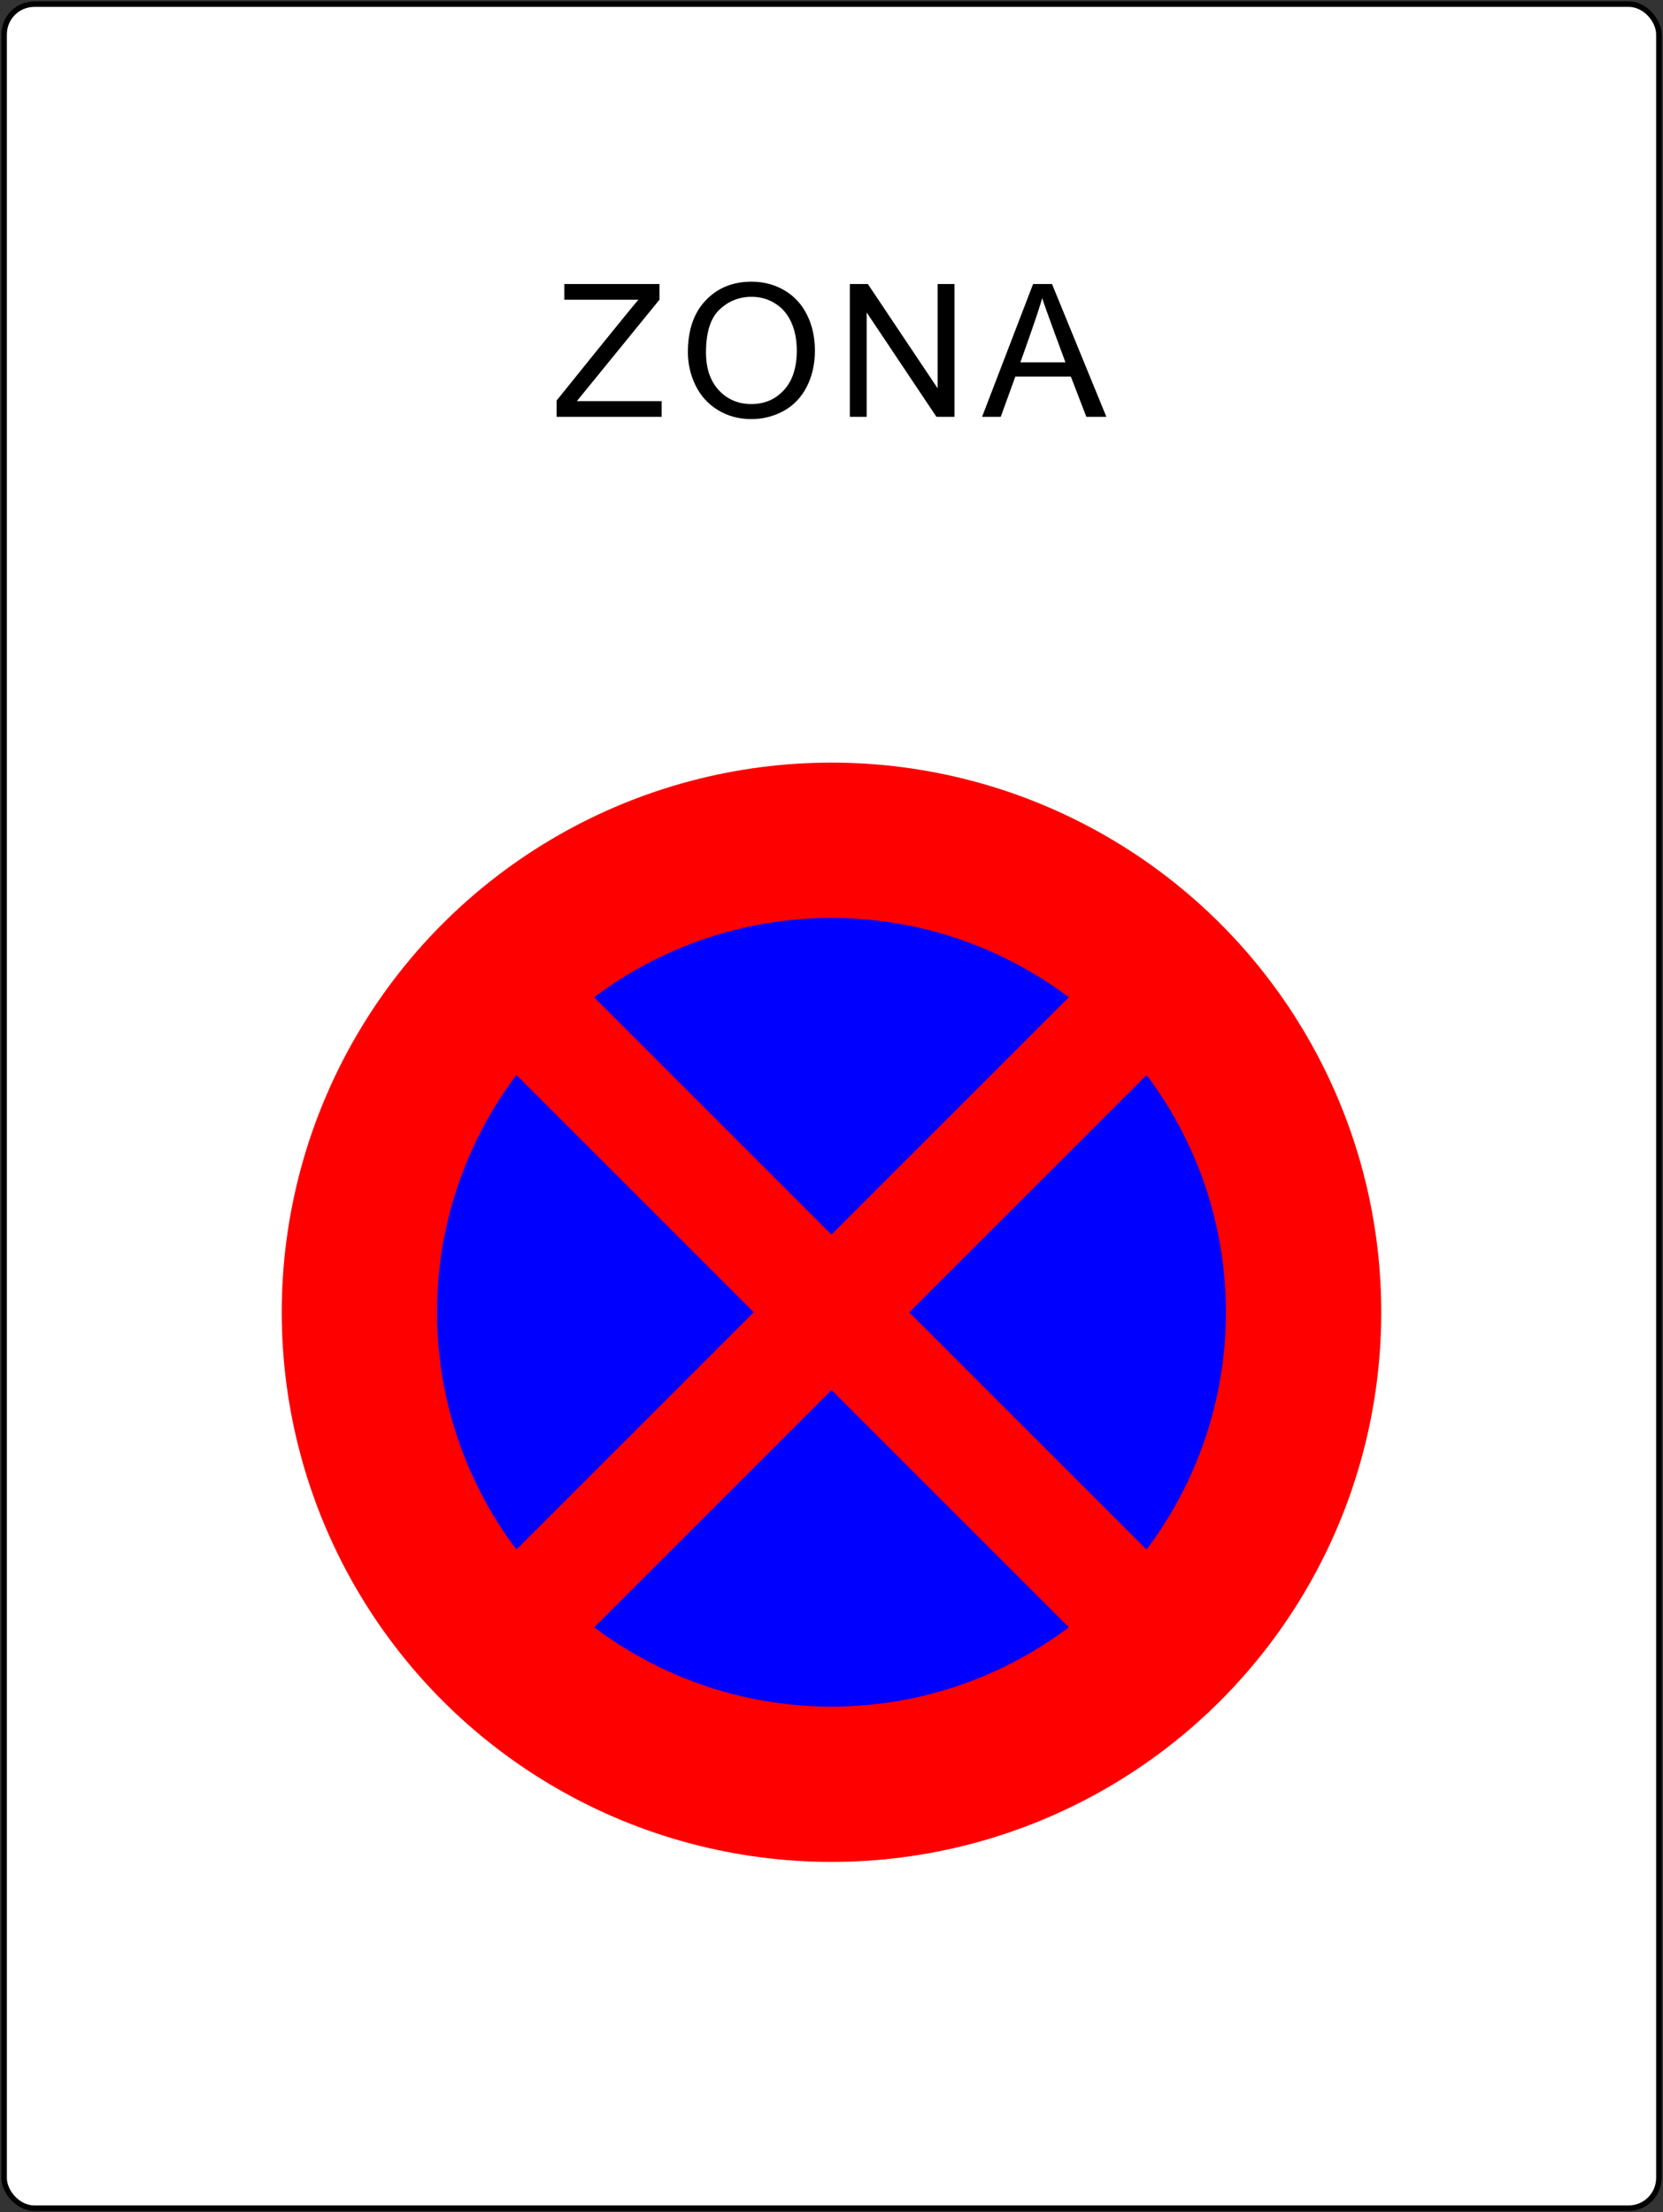
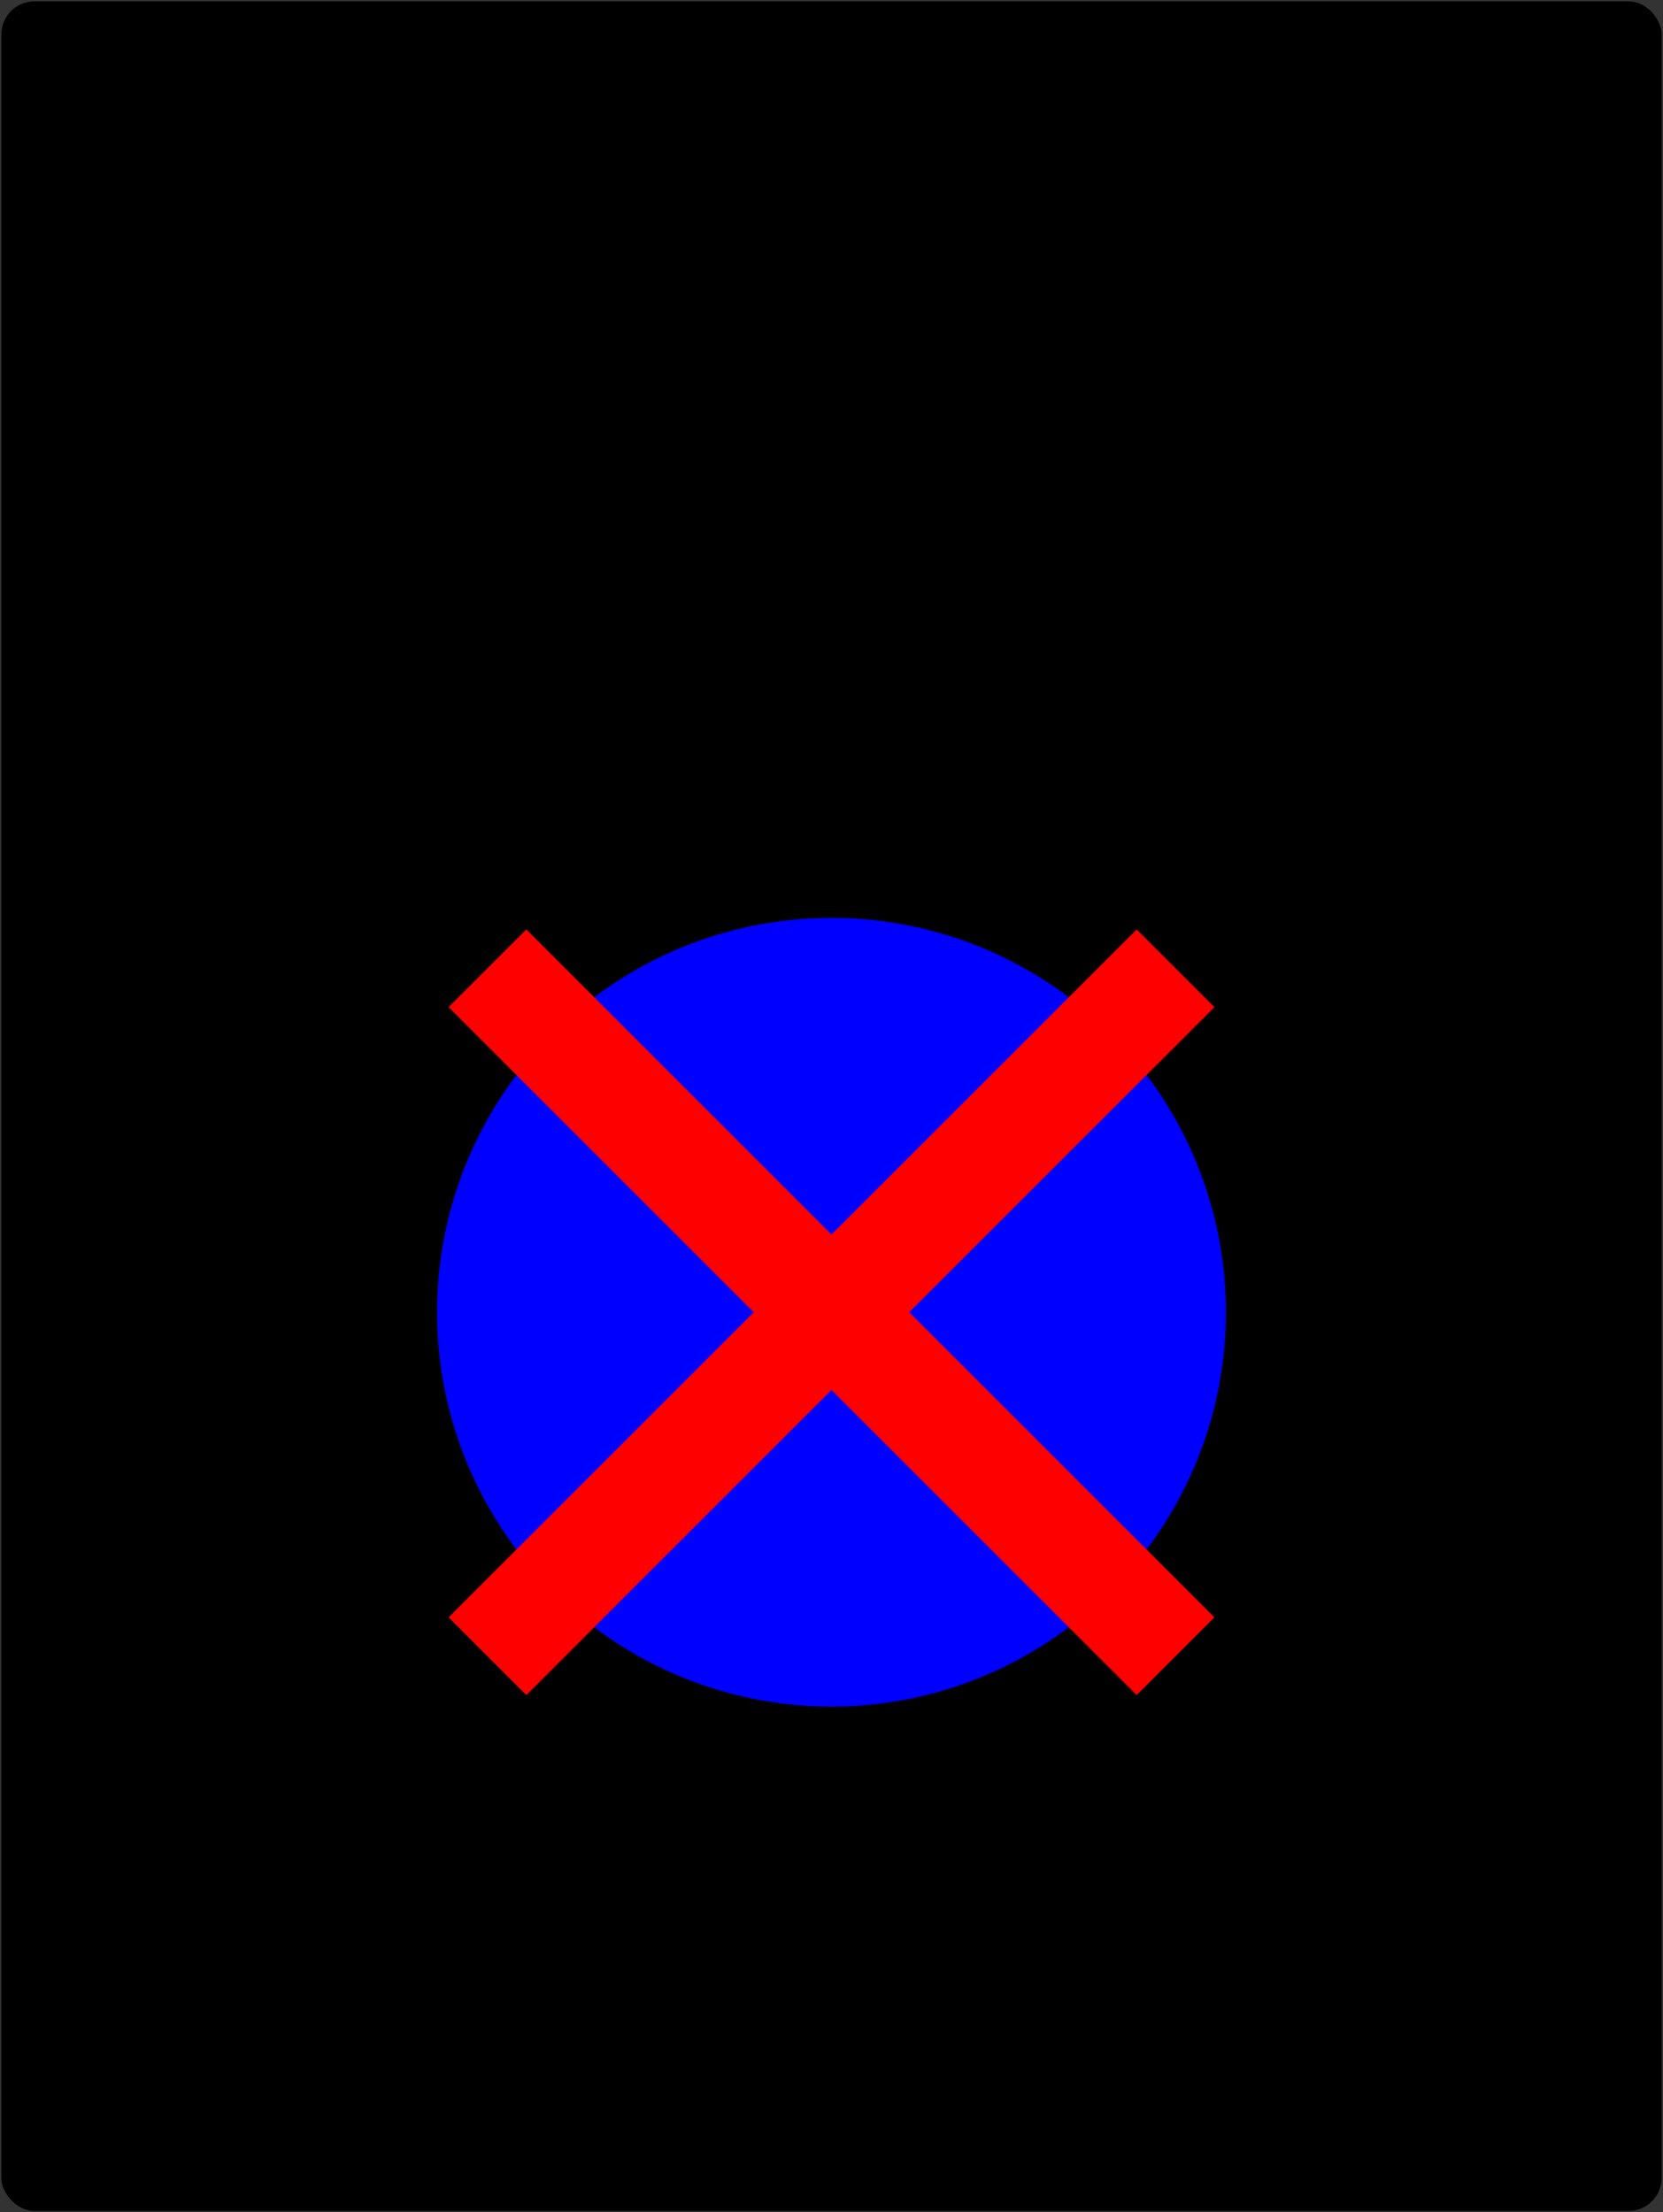
<svg xmlns="http://www.w3.org/2000/svg" xmlns:ns1="http://www.inkscape.org/namespaces/inkscape" xmlns:ns2="http://sodipodi.sourceforge.net/DTD/sodipodi-0.dtd" width="605mm" height="805mm" viewBox="0 0 605 805" version="1.1" id="svg820" ns1:version="0.92.2 (5c3e80d, 2017-08-06)" ns2:docname="44.svg">
  <rect x="0" y="0" width="605" height="805" fill="#333333" stroke="none" />
  <defs id="defs814" />
  <ns2:namedview id="base" pagecolor="#ffffff" bordercolor="#666666" borderopacity="1.0" ns1:pageopacity="0.0" ns1:pageshadow="2" ns1:zoom="0.175" ns1:cx="1884.1147" ns1:cy="1161.6452" ns1:document-units="mm" ns1:current-layer="layer1" showgrid="false" ns1:window-width="1920" ns1:window-height="1057" ns1:window-x="-8" ns1:window-y="-8" ns1:window-maximized="1" ns1:snap-global="false" fit-margin-top="0" fit-margin-left="0" fit-margin-right="0" fit-margin-bottom="0" />
  <g ns1:label="Layer 1" ns1:groupmode="layer" id="layer1" transform="translate(-106.5,512.5)">
    <rect style="opacity:1;fill:#000000;fill-opacity:1;fill-rule:nonzero;stroke:none;stroke-width:0.734;stroke-linecap:butt;stroke-linejoin:round;stroke-miterlimit:10;stroke-dasharray:none;stroke-opacity:1;paint-order:normal" id="rect814" width="604" height="804" x="107" y="-512" rx="12" ry="12" />
-     <rect y="-510" x="109" height="800" width="600" id="rect816" style="opacity:1;fill:#ffffff;fill-opacity:1;fill-rule:nonzero;stroke:none;stroke-width:0.73;stroke-linecap:butt;stroke-linejoin:round;stroke-miterlimit:10;stroke-dasharray:none;stroke-opacity:1;paint-order:normal" rx="10" ry="10" />
    <g aria-label="ZONA" style="font-style:normal;font-variant:normal;font-weight:normal;font-stretch:normal;font-size:67.502px;line-height:1.25;font-family:Arial;-inkscape-font-specification:Arial;letter-spacing:4.572px;word-spacing:0px;fill:#000000;fill-opacity:1;stroke:none;stroke-width:0.352" id="text9896" transform="matrix(1,0,0,-1,-101.556,-227.519)">
-       <path d="m 410.556,133.305 v 5.933 c 0,0 28.181,35.058 29.763,36.684 h -26.961 v 5.702 h 34.608 v -5.702 l -30.059,-36.915 h 30.85 v -5.702 z" style="font-style:normal;font-variant:normal;font-weight:normal;font-stretch:normal;font-family:Arial;-inkscape-font-specification:Arial;letter-spacing:4.572px;fill:#000000;fill-opacity:1;stroke:none;stroke-width:0.352" id="path9898" ns1:connector-curvature="0" ns2:nodetypes="ccccccccccc" />
-       <path d="m 458.306,156.839 q 0,12.03 6.46,18.82 6.46,6.823 16.678,6.823 6.691,0 12.063,-3.197 5.372,-3.197 8.174,-8.932 2.835,-5.702 2.835,-12.953 0,-7.35 -2.966,-13.151 -2.966,-5.801 -8.405,-8.8 -5.438,-2.966 -11.734,-2.966 -6.823,0 -12.195,3.296 -5.372,3.296 -8.141,8.998 -2.769,5.702 -2.769,12.063 z m 6.592,-0.099 q 0,-8.734 4.68,-13.777 4.713,-5.01 11.8,-5.01 7.218,0 11.866,5.076 4.68,5.076 4.68,14.403 0,5.9 -2.011,10.283 -1.978,4.417 -5.834,6.823 -3.823,2.439 -8.602,2.439 -6.79,0 -11.701,-4.68 -4.878,-4.647 -4.878,-15.557 z" style="font-style:normal;font-variant:normal;font-weight:normal;font-stretch:normal;font-family:Arial;-inkscape-font-specification:Arial;letter-spacing:4.572px;fill:#000000;fill-opacity:1;stroke:none;stroke-width:0.352" id="path9900" ns1:connector-curvature="0" />
+       <path d="m 458.306,156.839 q 0,12.03 6.46,18.82 6.46,6.823 16.678,6.823 6.691,0 12.063,-3.197 5.372,-3.197 8.174,-8.932 2.835,-5.702 2.835,-12.953 0,-7.35 -2.966,-13.151 -2.966,-5.801 -8.405,-8.8 -5.438,-2.966 -11.734,-2.966 -6.823,0 -12.195,3.296 -5.372,3.296 -8.141,8.998 -2.769,5.702 -2.769,12.063 z m 6.592,-0.099 z" style="font-style:normal;font-variant:normal;font-weight:normal;font-stretch:normal;font-family:Arial;-inkscape-font-specification:Arial;letter-spacing:4.572px;fill:#000000;fill-opacity:1;stroke:none;stroke-width:0.352" id="path9900" ns1:connector-curvature="0" />
      <path d="m 517.223,133.305 v 48.319 h 6.559 l 25.379,-37.937 v 37.937 h 6.131 v -48.319 h -6.559 l -25.379,37.97 v -37.97 z" style="font-style:normal;font-variant:normal;font-weight:normal;font-stretch:normal;font-family:Arial;-inkscape-font-specification:Arial;letter-spacing:4.572px;fill:#000000;fill-opacity:1;stroke:none;stroke-width:0.352" id="path9902" ns1:connector-curvature="0" />
-       <path d="m 565.335,133.305 18.556,48.319 h 6.889 L 610.556,133.305 h -7.284 l -5.636,14.634 h -20.204 l -5.307,-14.634 z m 13.942,19.842 h 16.381 c 0,0 -7.724,20.787 -8.471,23.401 -0.615,-3.098 -7.91,-23.401 -7.91,-23.401 z" style="font-style:normal;font-variant:normal;font-weight:normal;font-stretch:normal;font-family:Arial;-inkscape-font-specification:Arial;letter-spacing:4.572px;fill:#000000;fill-opacity:1;stroke:none;stroke-width:0.352" id="path9904" ns1:connector-curvature="0" ns2:nodetypes="ccccccccccccc" />
    </g>
-     <circle style="opacity:1;fill:#ff0000;fill-opacity:1;fill-rule:nonzero;stroke:none;stroke-width:0.115;stroke-linecap:butt;stroke-linejoin:round;stroke-miterlimit:10;stroke-dasharray:none;stroke-opacity:1;paint-order:normal" id="path1365-6" cx="409" cy="-35" r="200" />
    <circle r="143.5" cy="-35" cx="409" id="circle1367-3" style="opacity:1;fill:#0000ff;fill-opacity:1;fill-rule:nonzero;stroke:none;stroke-width:0.082;stroke-linecap:butt;stroke-linejoin:round;stroke-miterlimit:10;stroke-dasharray:none;stroke-opacity:1;paint-order:normal" />
    <rect style="opacity:1;fill:#ff0000;fill-opacity:1;fill-rule:nonzero;stroke:none;stroke-width:0.061;stroke-linecap:butt;stroke-linejoin:round;stroke-miterlimit:10;stroke-dasharray:none;stroke-opacity:1;paint-order:normal" id="rect909" width="40" height="354" x="293.955" y="87.458" transform="rotate(-45)" />
    <rect style="opacity:1;fill:#ff0000;fill-opacity:1;fill-rule:nonzero;stroke:none;stroke-width:0.061;stroke-linecap:butt;stroke-linejoin:round;stroke-miterlimit:10;stroke-dasharray:none;stroke-opacity:1;paint-order:normal" id="rect936" width="40" height="354" x="244.458" y="-490.955" transform="rotate(45)" />
  </g>
</svg>